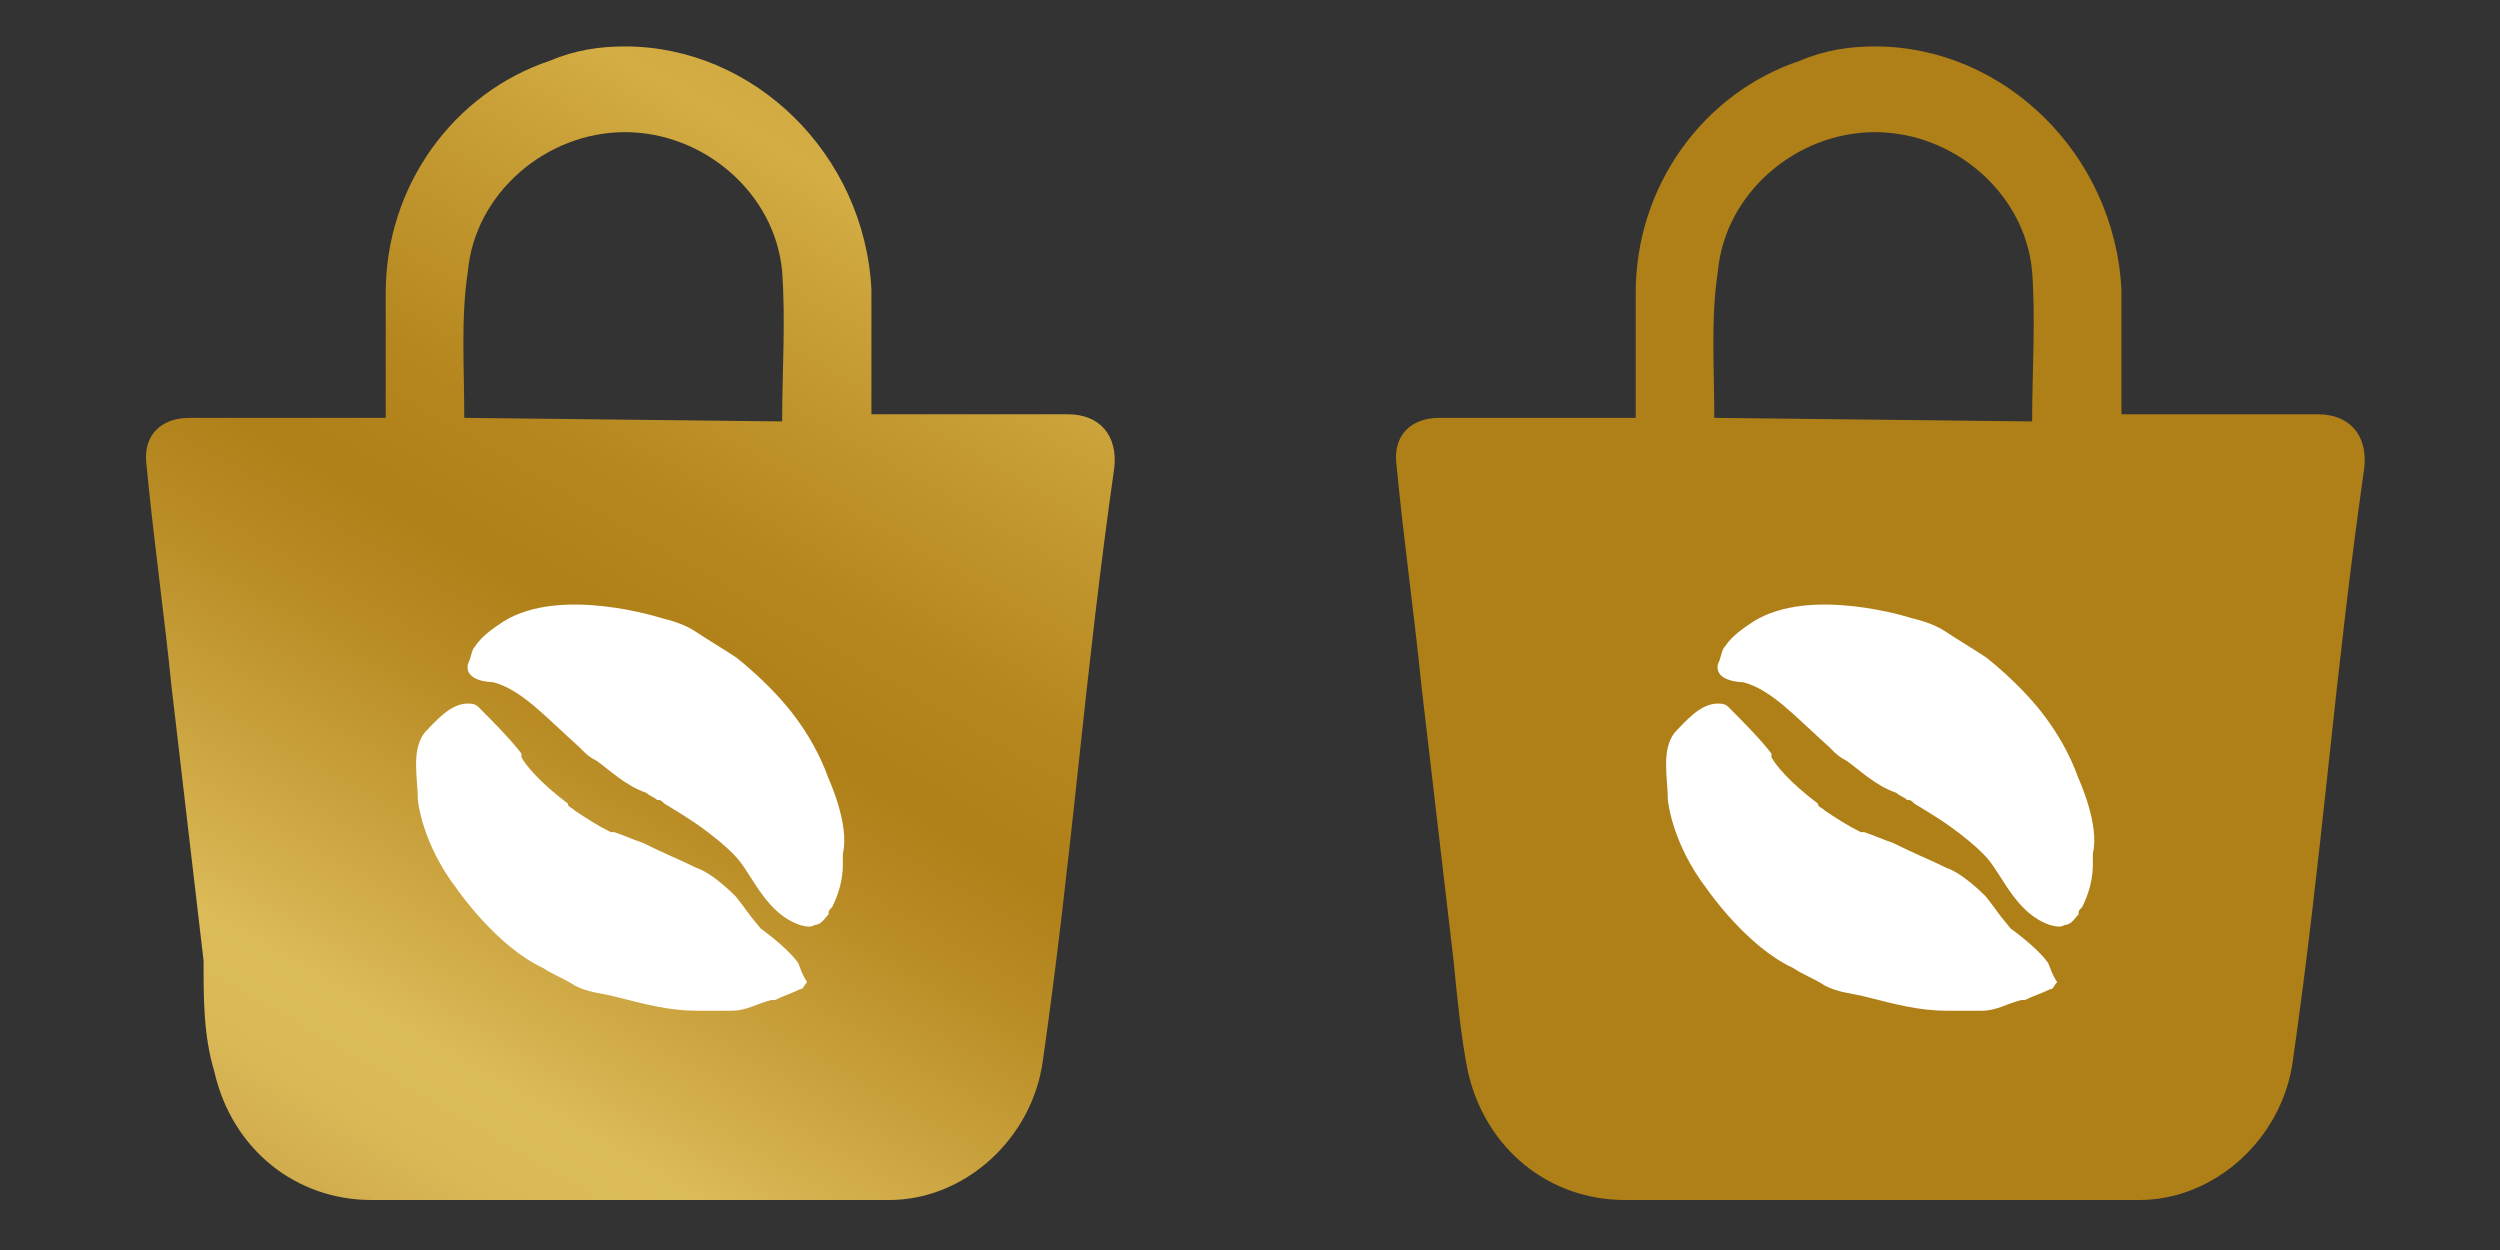
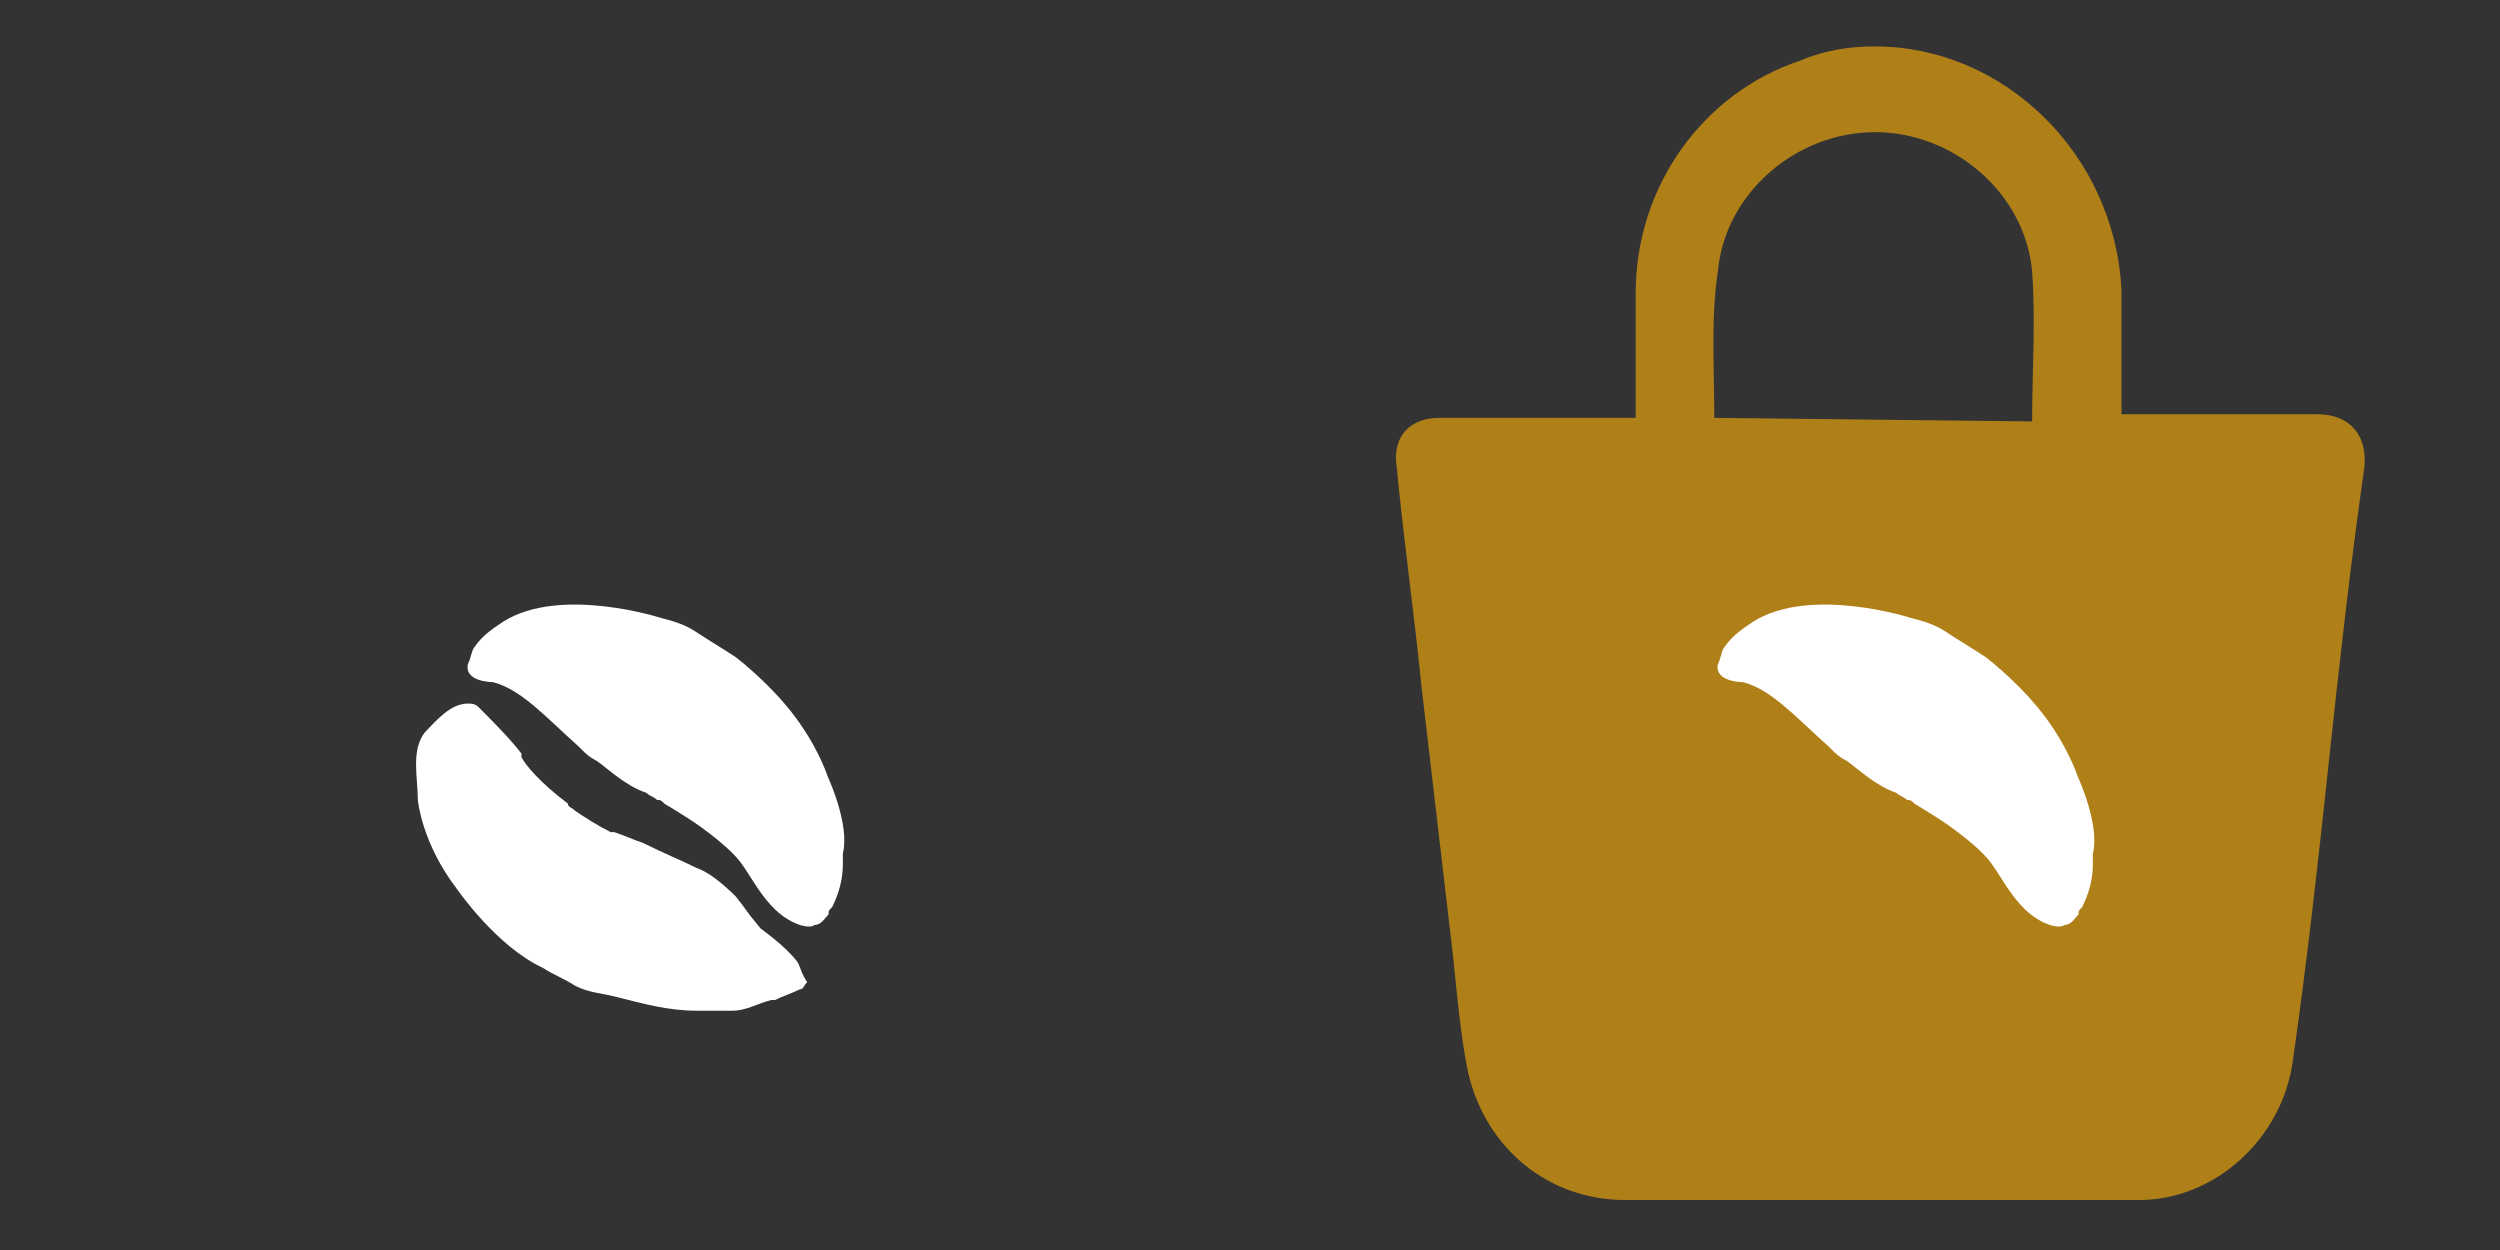
<svg xmlns="http://www.w3.org/2000/svg" xmlns:xlink="http://www.w3.org/1999/xlink" version="1.1" x="0px" y="0px" width="70px" height="35px" viewBox="0 0 70 35" style="enable-background:new 0 0 70 35;" xml:space="preserve">
  <rect x="0" y="0" width="70" height="35" fill="#333333" stroke="none" />
  <style type="text/css">
	.st0{clip-path:url(#SVGID_2_);fill:url(#SVGID_3_);}
	.st1{fill:#FFFFFF;}
	.st2{fill:#B08018;}
</style>
  <g id="panier">
    <g>
      <defs>
-         <path id="SVGID_1_" d="M13,11.7c0-1.4-0.1-2.8,0.1-4.1c0.2-2.2,2.2-3.9,4.4-3.9c2.2,0,4.2,1.7,4.4,3.9c0.1,1.4,0,2.8,0,4.2     L13,11.7C13,11.7,13,11.7,13,11.7 M17.5,1.3c-0.7,0-1.4,0.1-2.1,0.4c-2.7,0.9-4.6,3.5-4.6,6.5c0,1.2,0,2.3,0,3.5     c-0.2,0-0.3,0-0.4,0c-1.7,0-3.4,0-5.1,0c-0.8,0-1.3,0.5-1.2,1.3c0.2,2.1,0.5,4.2,0.7,6.2c0.3,2.6,0.6,5.1,0.9,7.7     C5.7,28,5.7,29,6,30c0.5,2.2,2.3,3.6,4.4,3.6c3.1,0,6.2,0,9.4,0c0.5,0,1,0,1.5,0c0.3,0,0.7,0,1,0H23c0.6,0,1.2,0,1.9,0     c2.1,0,4-1.7,4.3-3.9c0.4-2.8,0.7-5.5,1-8.3c0.3-2.8,0.6-5.5,1-8.3c0.1-0.9-0.4-1.5-1.3-1.5c-1.7,0-3.4,0-5.1,0     c-0.1,0-0.3,0-0.4,0c0-0.2,0-0.3,0-0.4c0-1,0-2.1,0-3.1C24.2,4.3,21.1,1.3,17.5,1.3L17.5,1.3z" />
-       </defs>
+         </defs>
      <clipPath id="SVGID_2_">
        <use xlink:href="#SVGID_1_" style="overflow:visible;" />
      </clipPath>
      <linearGradient id="SVGID_3_" gradientUnits="userSpaceOnUse" x1="1.121" y1="34.83" x2="3.058" y2="34.83" gradientTransform="matrix(10.724 -18.575 -18.575 -10.724 642.029 429.865)">
        <stop offset="0" style="stop-color:#C0943B" />
        <stop offset="1.744799e-02" style="stop-color:#C69C41" />
        <stop offset="6.885045e-02" style="stop-color:#D2AD4E" />
        <stop offset="0.124" style="stop-color:#DAB856" />
        <stop offset="0.189" style="stop-color:#DCBB59" />
        <stop offset="0.256" style="stop-color:#D1AC48" />
        <stop offset="0.411" style="stop-color:#B98C25" />
        <stop offset="0.494" style="stop-color:#B08018" />
        <stop offset="0.591" style="stop-color:#B6871F" />
        <stop offset="0.735" style="stop-color:#C69C34" />
        <stop offset="0.83" style="stop-color:#D4AD45" />
        <stop offset="0.877" style="stop-color:#D1A941" />
        <stop offset="0.925" style="stop-color:#C89C35" />
        <stop offset="0.974" style="stop-color:#B98821" />
        <stop offset="1" style="stop-color:#AF7A13" />
      </linearGradient>
-       <polygon class="st0" points="-10.1,25.6 10.7,-10.5 45.2,9.4 24.3,45.5   " />
    </g>
    <path class="st1" d="M22.3,26.9c-0.3-0.4-1-0.9-1-0.9c-0.5-0.6-0.3-0.4-0.7-0.9c-0.4-0.4-0.8-0.7-1.1-0.8c0,0,0,0,0,0c0,0,0,0,0,0   c0,0,0,0,0,0v0c-0.4-0.2-0.9-0.4-1.5-0.7c-0.3-0.1-0.5-0.2-0.8-0.3c0,0,0,0,0,0c0,0,0,0,0,0l0,0c0,0,0,0,0,0c0,0,0,0-0.1,0   c-0.4-0.2-0.7-0.4-1-0.6v0c0,0,0,0,0,0c0,0,0,0,0,0c-0.1-0.1-0.2-0.1-0.2-0.2c0,0,0,0,0,0c-0.8-0.6-1.2-1.1-1.3-1.3   c0,0,0-0.1,0-0.1c0,0,0,0,0,0c-0.3-0.4-0.9-1-1.2-1.3c-0.1-0.1-0.2-0.1-0.3-0.1c0,0,0,0,0,0c-0.5,0-0.9,0.5-1.2,0.8   c-0.4,0.5-0.2,1.3-0.2,1.9c0,0,0.1,1.2,1.1,2.5c0,0,1.1,1.6,2.4,2.2c0.3,0.2,0.6,0.3,0.9,0.5c0.4,0.2,0.7,0.2,1.1,0.3   c0.8,0.2,1.5,0.4,2.3,0.4c0.3,0,0.7,0,1,0c0.4,0,0.7-0.2,1.1-0.3c0,0,0,0,0,0c0,0,0,0,0,0c0,0,0,0,0.1,0c0,0,0,0,0,0c0,0,0,0,0,0v0   c0,0,0,0,0,0v0c0.2-0.1,0.5-0.2,0.7-0.3c0,0,0,0,0,0c0.1,0,0.1-0.1,0.2-0.2l0,0C22.4,27.2,22.4,27,22.3,26.9" />
    <path class="st1" d="M23.6,23.9C23.6,23.9,23.6,23.8,23.6,23.9c0.2-0.8-0.4-2.1-0.4-2.1c-0.5-1.4-1.4-2.3-1.7-2.6v0   c-0.5-0.5-0.9-0.8-0.9-0.8c-0.3-0.2-0.8-0.5-1.1-0.7c-0.3-0.2-0.6-0.3-1-0.4c0,0-2.8-0.9-4.4,0.1c-0.3,0.2-0.6,0.4-0.8,0.7   c-0.1,0.1-0.1,0.3-0.2,0.5c0,0,0,0,0,0c-0.1,0.5,0.7,0.5,0.7,0.5c0.8,0.2,1.5,1,2.4,1.8l0,0c0,0,0,0,0,0c0,0,0.1,0.1,0.1,0.1   c0.1,0.1,0.2,0.2,0.4,0.3c0.3,0.2,0.8,0.7,1.4,0.9c0,0,0,0,0,0c0.1,0.1,0.2,0.1,0.3,0.2c0.1,0,0.1,0,0.2,0.1   c0.5,0.3,0.8,0.5,0.8,0.5s0.9,0.6,1.3,1.1c0.4,0.5,0.8,1.5,1.7,1.8c0,0,0.3,0.1,0.4,0c0.2,0,0.3-0.2,0.4-0.3c0-0.1,0-0.1,0.1-0.2   c0.2-0.4,0.3-0.8,0.3-1.2c0-0.1,0-0.1,0-0.2c0,0,0,0,0,0C23.6,24,23.6,23.9,23.6,23.9" />
  </g>
  <g id="panier_hover">
    <path class="st2" d="M48,11.7c0-1.4-0.1-2.8,0.1-4.1c0.2-2.2,2.2-3.9,4.4-3.9c2.2,0,4.2,1.7,4.4,3.9c0.1,1.4,0,2.8,0,4.2L48,11.7   C48,11.7,48,11.7,48,11.7 M52.5,1.3c-0.7,0-1.4,0.1-2.1,0.4c-2.7,0.9-4.6,3.5-4.6,6.5c0,1.2,0,2.3,0,3.5c-0.2,0-0.3,0-0.4,0   c-1.7,0-3.4,0-5.1,0c-0.8,0-1.3,0.5-1.2,1.3c0.2,2.1,0.5,4.2,0.7,6.2c0.3,2.6,0.6,5.1,0.9,7.7c0.1,1,0.2,2.1,0.4,3.1   c0.5,2.2,2.3,3.6,4.4,3.6c3.1,0,6.2,0,9.4,0c0.5,0,1,0,1.5,0c0.3,0,0.7,0,1,0H58c0.6,0,1.2,0,1.9,0c2.1,0,4-1.7,4.3-3.9   c0.4-2.8,0.7-5.5,1-8.3c0.3-2.8,0.6-5.5,1-8.3c0.1-0.9-0.4-1.5-1.3-1.5c-1.7,0-3.4,0-5.1,0c-0.1,0-0.3,0-0.4,0c0-0.2,0-0.3,0-0.4   c0-1,0-2.1,0-3.1C59.2,4.3,56.1,1.3,52.5,1.3L52.5,1.3z" />
-     <path class="st1" d="M57.3,26.9c-0.3-0.4-1-0.9-1-0.9c-0.5-0.6-0.3-0.4-0.7-0.9c-0.4-0.4-0.8-0.7-1.1-0.8c0,0,0,0,0,0c0,0,0,0,0,0   c0,0,0,0,0,0v0c-0.4-0.2-0.9-0.4-1.5-0.7c-0.3-0.1-0.5-0.2-0.8-0.3c0,0,0,0,0,0c0,0,0,0,0,0l0,0c0,0,0,0,0,0c0,0,0,0-0.1,0   c-0.4-0.2-0.7-0.4-1-0.6v0c0,0,0,0,0,0c0,0,0,0,0,0c-0.1-0.1-0.2-0.1-0.2-0.2c0,0,0,0,0,0c-0.8-0.6-1.2-1.1-1.3-1.3   c0,0,0-0.1,0-0.1c0,0,0,0,0,0c-0.3-0.4-0.9-1-1.2-1.3c-0.1-0.1-0.2-0.1-0.3-0.1c0,0,0,0,0,0c-0.5,0-0.9,0.5-1.2,0.8   c-0.4,0.5-0.2,1.3-0.2,1.9c0,0,0.1,1.2,1.1,2.5c0,0,1.1,1.6,2.4,2.2c0.3,0.2,0.6,0.3,0.9,0.5c0.4,0.2,0.7,0.2,1.1,0.3   c0.8,0.2,1.5,0.4,2.3,0.4c0.3,0,0.7,0,1,0c0.4,0,0.7-0.2,1.1-0.3c0,0,0,0,0,0c0,0,0,0,0,0c0,0,0,0,0.1,0c0,0,0,0,0,0c0,0,0,0,0,0v0   c0,0,0,0,0,0v0c0.2-0.1,0.5-0.2,0.7-0.3c0,0,0,0,0,0c0.1,0,0.1-0.1,0.2-0.2l0,0C57.4,27.2,57.4,27,57.3,26.9" />
    <path class="st1" d="M58.6,23.9C58.6,23.9,58.6,23.8,58.6,23.9c0.2-0.8-0.4-2.1-0.4-2.1c-0.5-1.4-1.4-2.3-1.7-2.6v0   c-0.5-0.5-0.9-0.8-0.9-0.8c-0.3-0.2-0.8-0.5-1.1-0.7c-0.3-0.2-0.6-0.3-1-0.4c0,0-2.8-0.9-4.4,0.1c-0.3,0.2-0.6,0.4-0.8,0.7   c-0.1,0.1-0.1,0.3-0.2,0.5c0,0,0,0,0,0c-0.1,0.5,0.7,0.5,0.7,0.5c0.8,0.2,1.5,1,2.4,1.8l0,0c0,0,0,0,0,0c0,0,0.1,0.1,0.1,0.1   c0.1,0.1,0.2,0.2,0.4,0.3c0.3,0.2,0.8,0.7,1.4,0.9c0,0,0,0,0,0c0.1,0.1,0.2,0.1,0.3,0.2c0.1,0,0.1,0,0.2,0.1   c0.5,0.3,0.8,0.5,0.8,0.5s0.9,0.6,1.3,1.1c0.4,0.5,0.8,1.5,1.7,1.8c0,0,0.3,0.1,0.4,0c0.2,0,0.3-0.2,0.4-0.3c0-0.1,0-0.1,0.1-0.2   c0.2-0.4,0.3-0.8,0.3-1.2c0-0.1,0-0.1,0-0.2c0,0,0,0,0,0C58.6,24,58.6,23.9,58.6,23.9" />
  </g>
</svg>